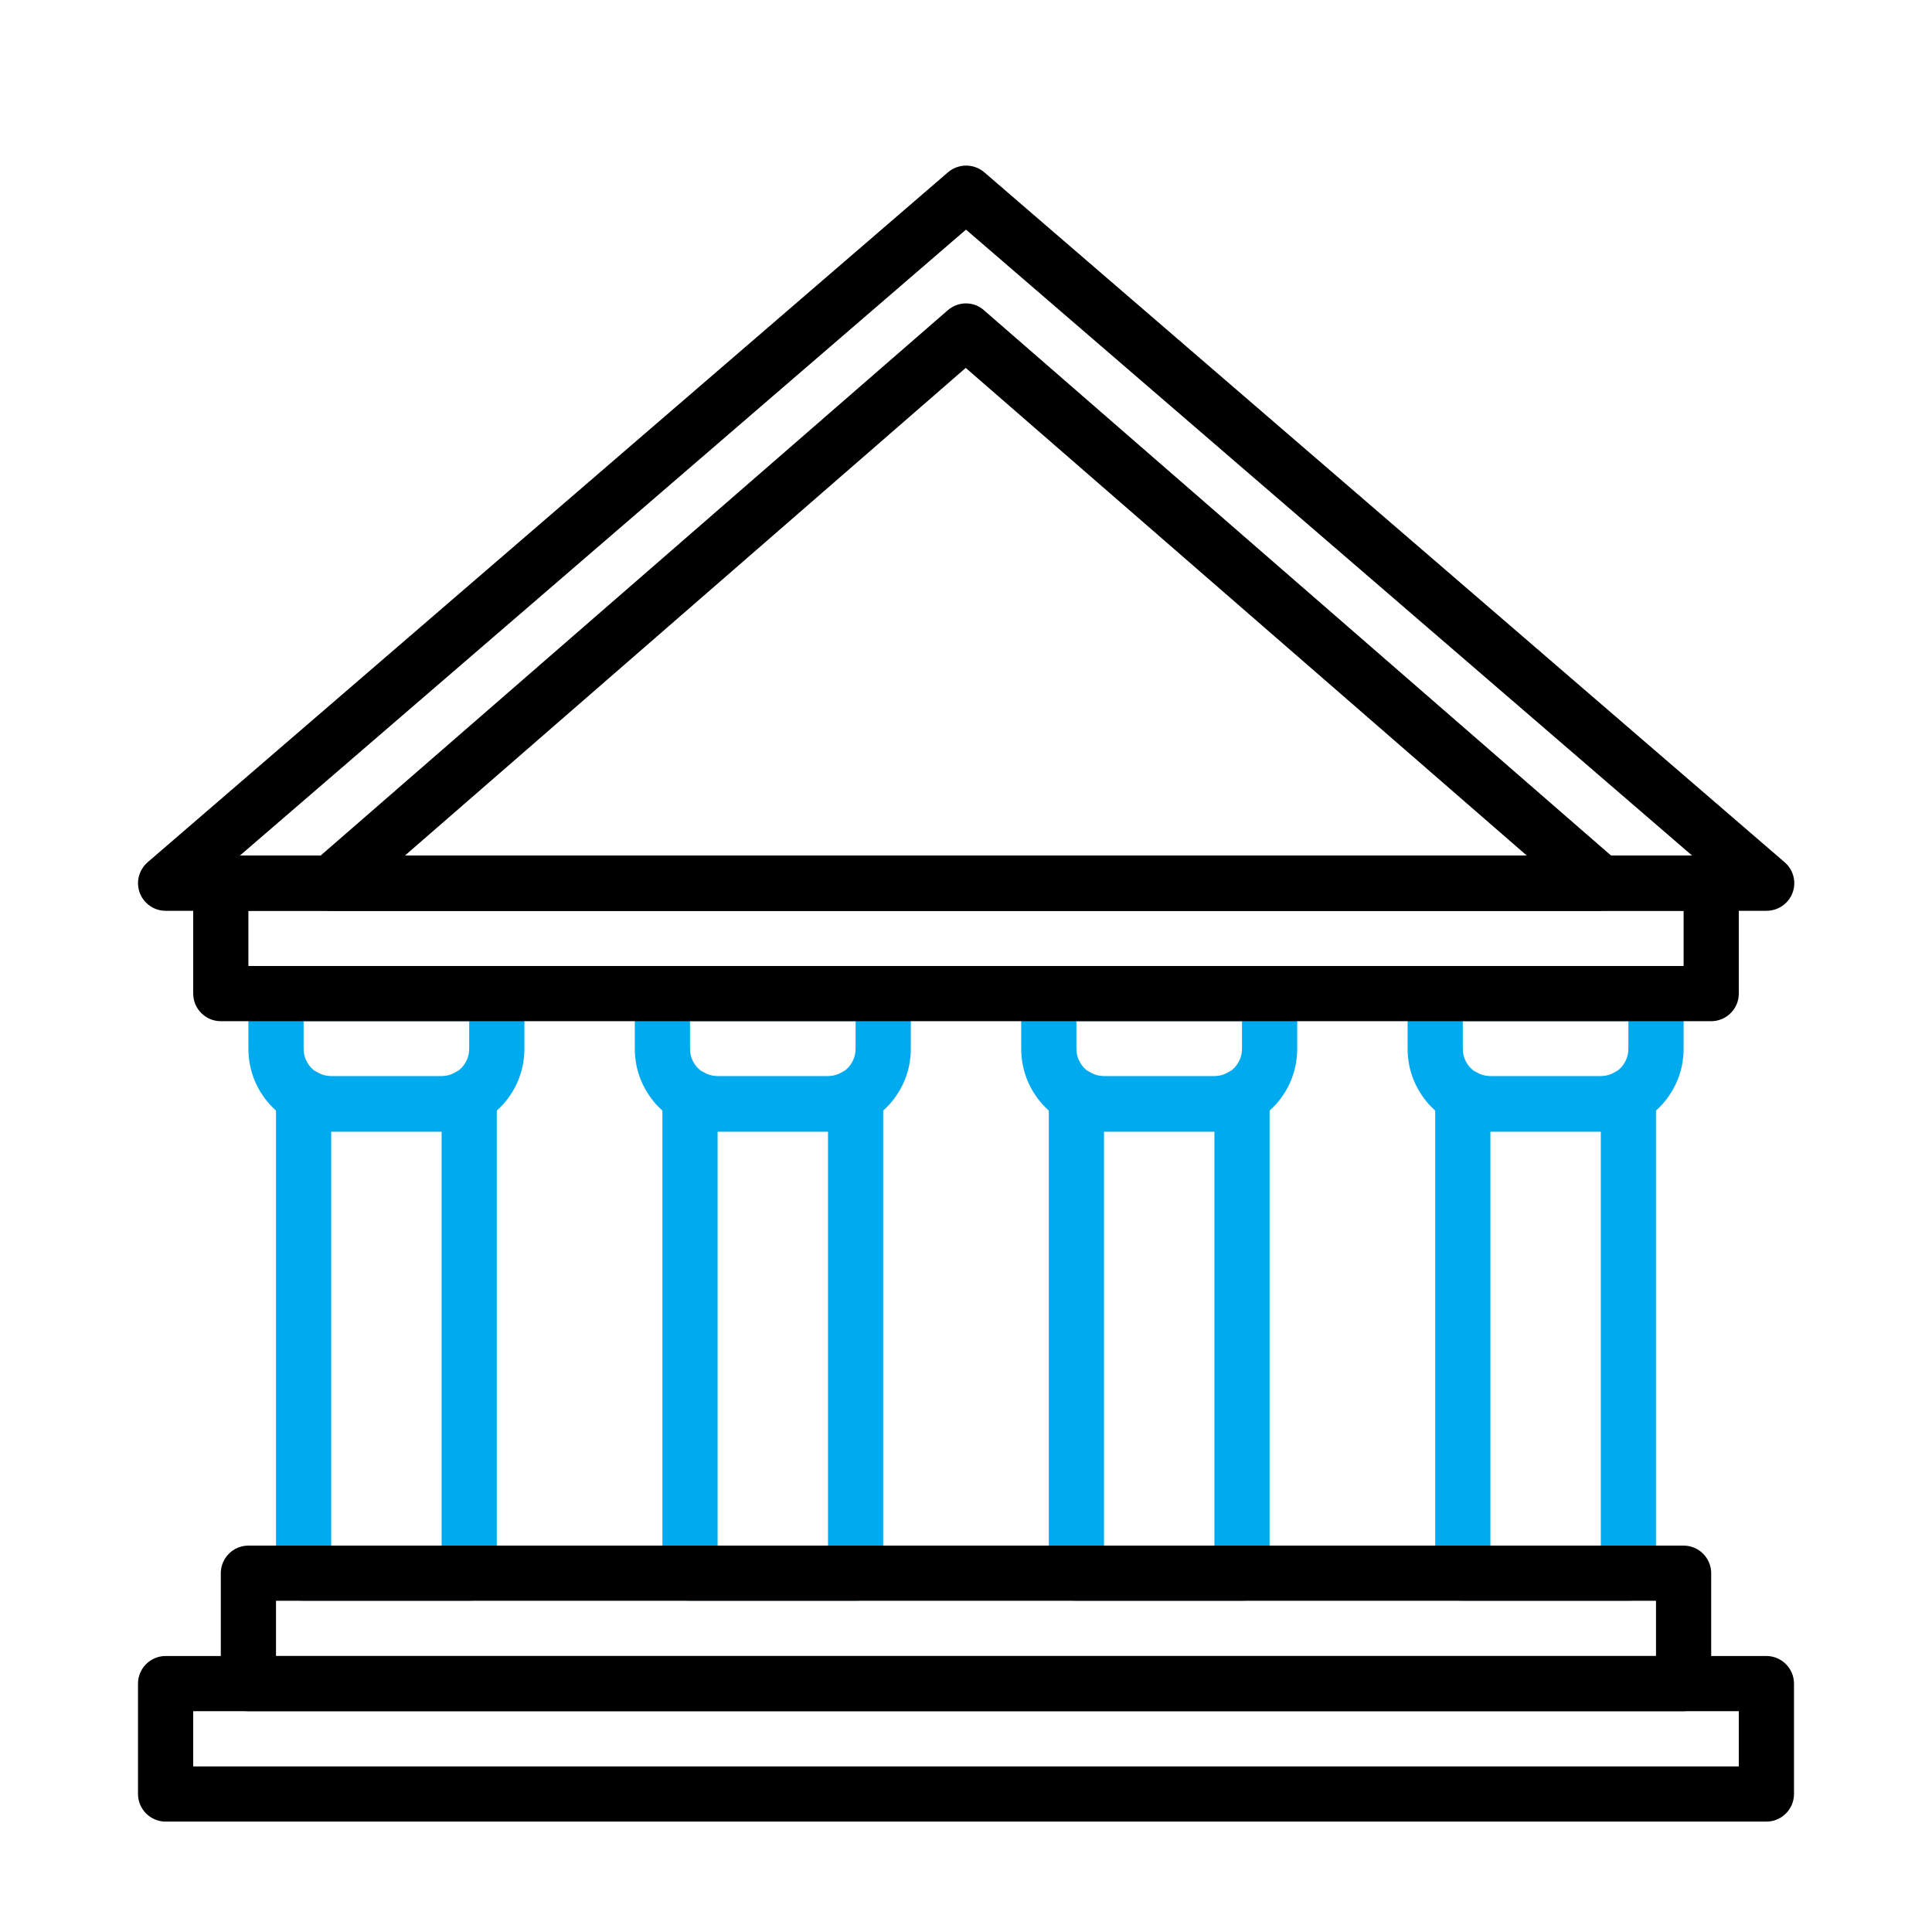
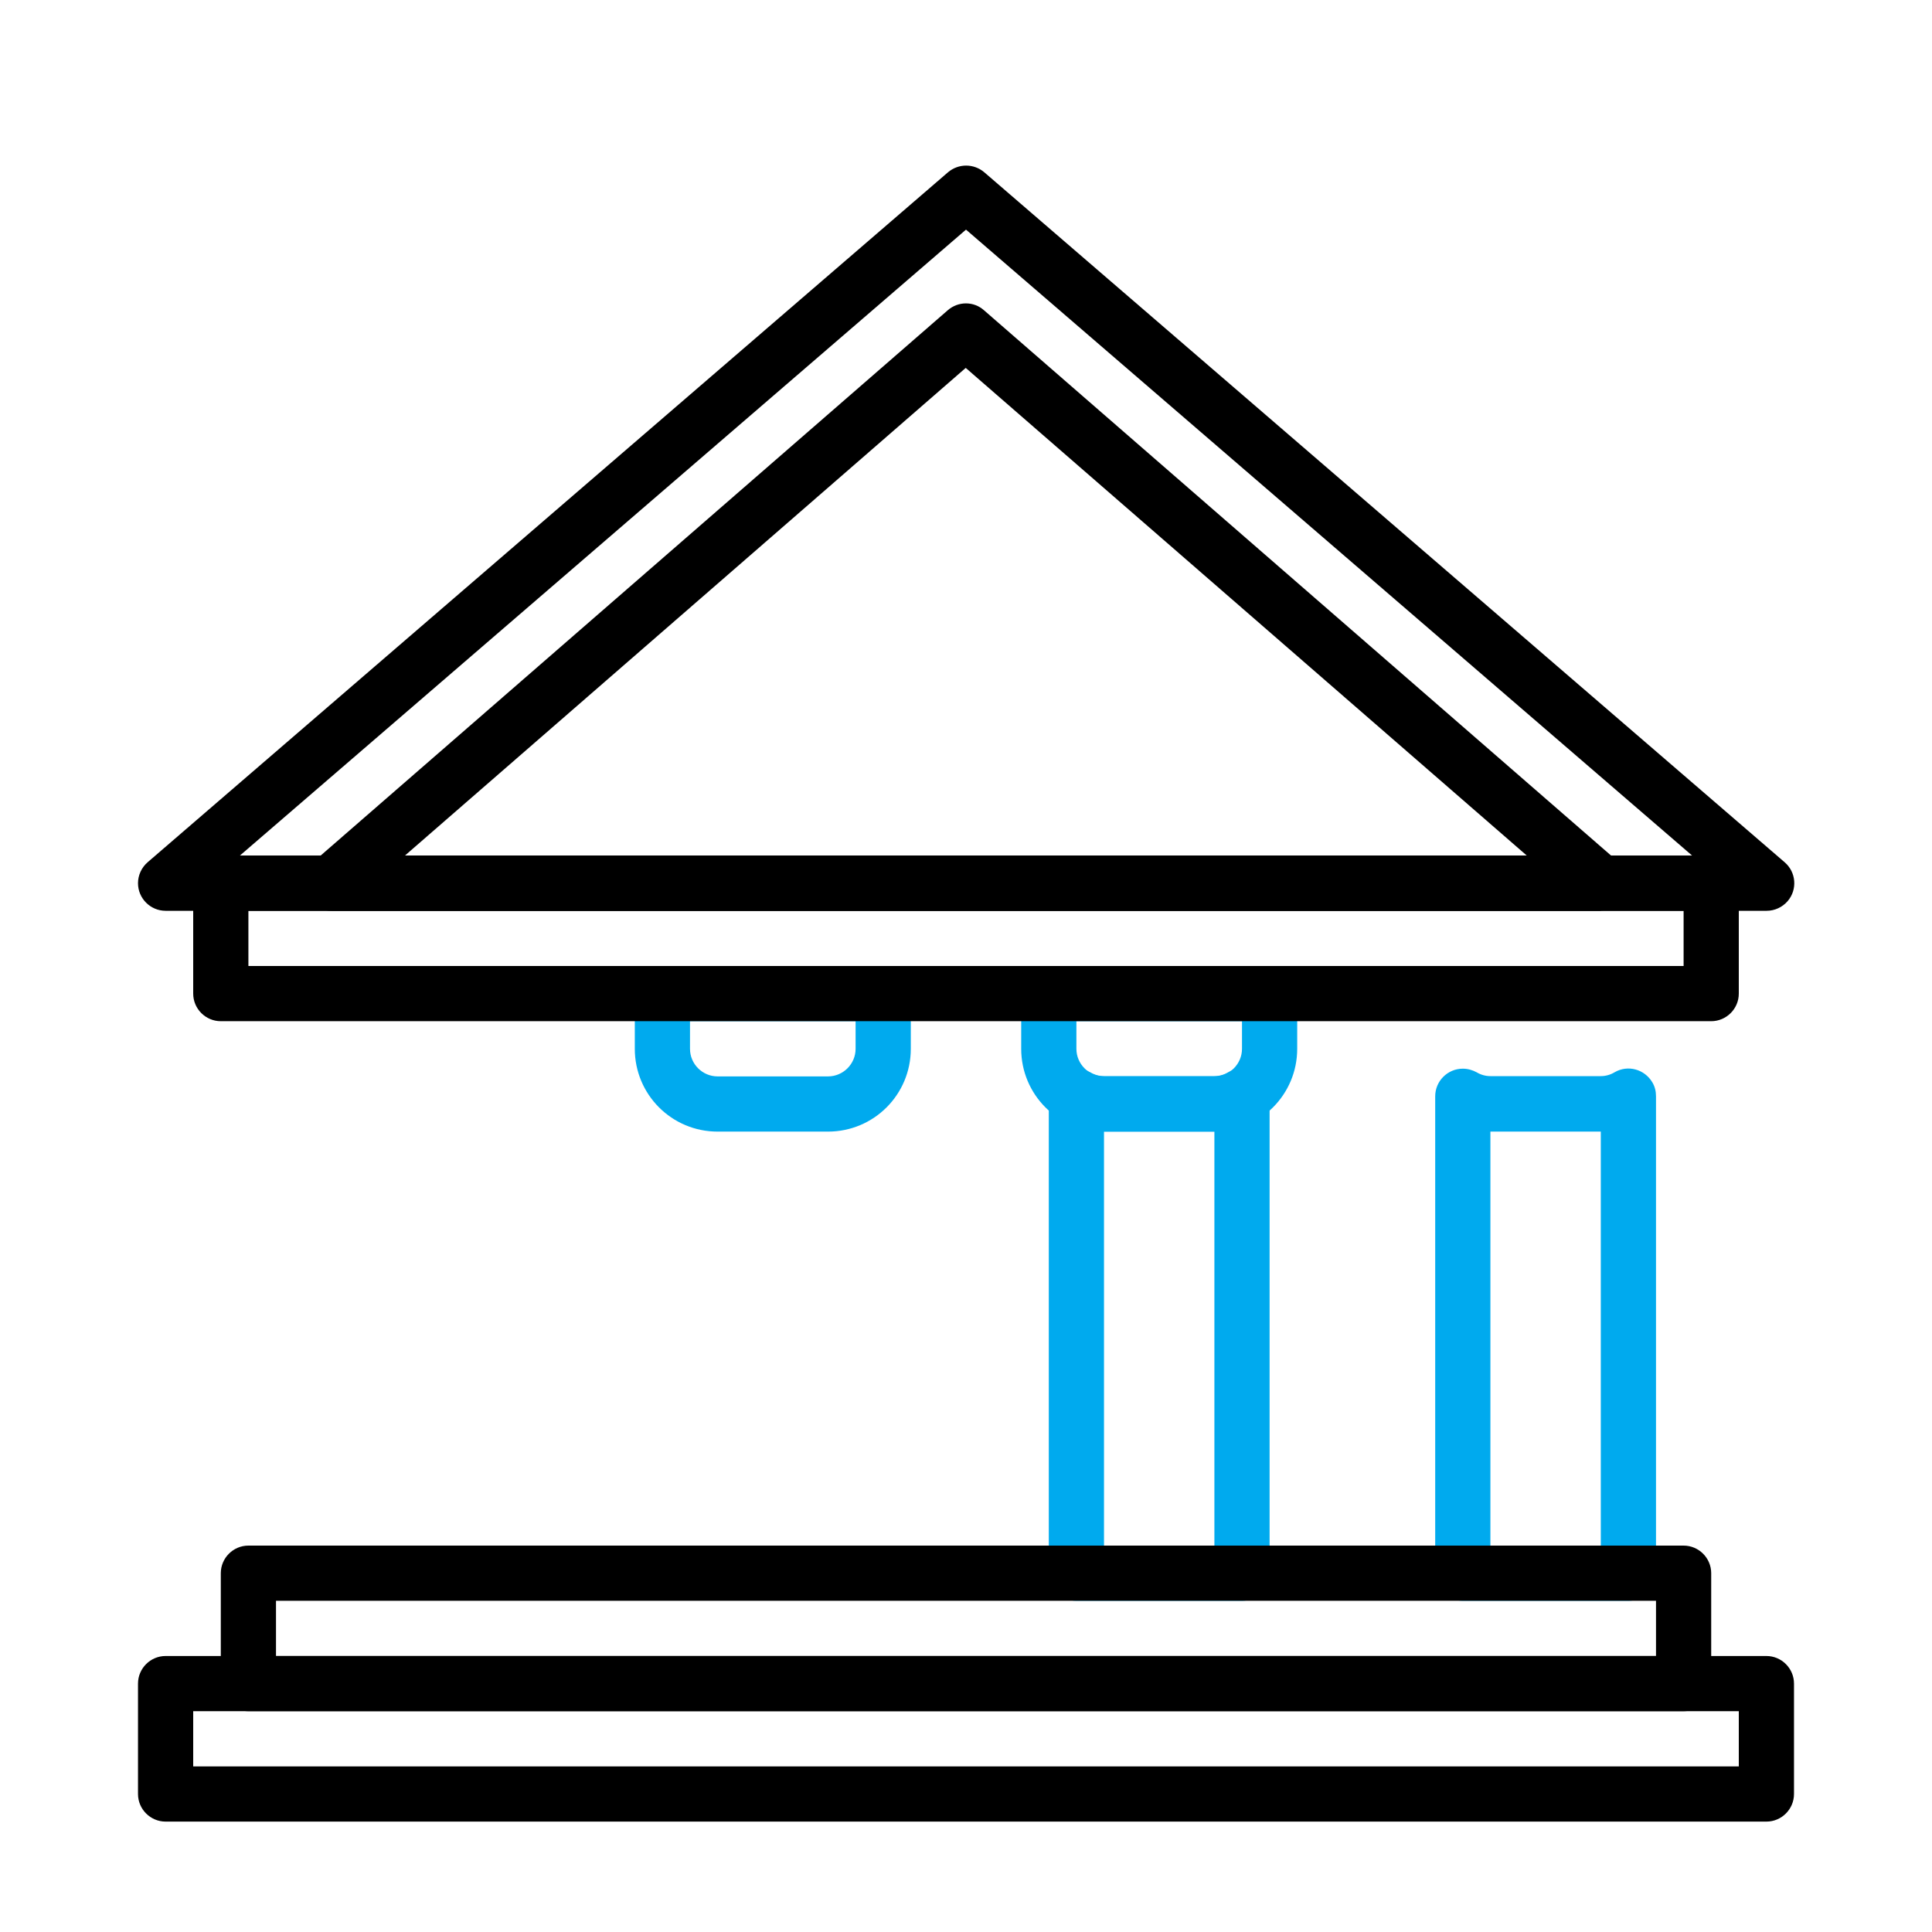
<svg xmlns="http://www.w3.org/2000/svg" id="b" viewBox="0 0 70 70">
  <defs>
    <style>.ae{fill:#0ae;}.af{fill:none;}</style>
  </defs>
  <g id="c">
-     <rect class="af" width="70" height="70" />
    <g id="d">
      <g id="e">
        <path id="f" class="ae" d="M59,58h-6c-.55,0-1-.45-1-1v-17.28c0-.55.45-1,1-1,.18,0,.35.05.5.13.15.09.32.14.5.14h4c.18,0,.35-.05.5-.14.48-.28,1.09-.11,1.37.37.09.15.13.32.13.5v17.28c0,.55-.45,1-1,1ZM54,56h4v-15h-4v15Z" />
      </g>
      <g id="g">
        <path id="h" d="M64,66H6c-.55,0-1-.45-1-1v-4c0-.55.45-1,1-1h58c.55,0,1,.45,1,1v4c0,.55-.45,1-1,1ZM7,64h56v-2H7v2Z" />
      </g>
      <g id="i">
-         <path id="j" class="ae" d="M16,41h-4c-1.66,0-3-1.34-3-3v-2c0-.55.45-1,1-1h8c.55,0,1,.45,1,1v2c0,1.66-1.34,3-3,3ZM11,37v1c0,.55.45,1,1,1h4c.55,0,1-.45,1-1v-1h-6Z" />
-       </g>
+         </g>
      <g id="k">
-         <path id="l" class="ae" d="M17,58h-6c-.55,0-1-.45-1-1v-17.28c0-.55.45-1,1-1,.18,0,.35.05.5.13.15.09.32.14.5.14h4c.18,0,.35-.05.5-.14.48-.28,1.09-.11,1.37.37.09.15.13.32.13.5v17.28c0,.55-.45,1-1,1ZM12,56h4v-15h-4v15Z" />
-       </g>
+         </g>
      <g id="m">
        <path id="n" d="M64,33H6c-.55,0-1-.45-1-1,0-.29.13-.57.35-.76L34.35,6.24c.38-.32.93-.32,1.31,0l29,25c.42.36.47.99.11,1.41-.19.22-.47.35-.76.35ZM8.69,31h52.62l-26.31-22.68L8.69,31Z" />
      </g>
      <g id="o">
        <path id="p" d="M58,33H12c-.55,0-1-.45-1-1,0-.29.13-.57.34-.76l23-20c.38-.33.94-.33,1.31,0l23,20c.42.36.46.99.1,1.41-.19.22-.47.34-.76.34ZM14.67,31h40.65l-20.33-17.67L14.67,31Z" />
      </g>
      <g id="q">
        <path id="r" class="ae" d="M30,41h-4c-1.66,0-3-1.34-3-3v-2c0-.55.45-1,1-1h8c.55,0,1,.45,1,1v2c0,1.66-1.34,3-3,3ZM25,37v1c0,.55.45,1,1,1h4c.55,0,1-.45,1-1v-1h-6Z" />
      </g>
      <g id="s">
-         <path id="t" class="ae" d="M31,58h-6c-.55,0-1-.45-1-1v-17.28c0-.55.45-1,1-1,.18,0,.35.05.5.13.15.09.32.14.5.14h4c.18,0,.35-.05.5-.14.48-.28,1.09-.11,1.37.37.09.15.13.32.13.5v17.28c0,.55-.45,1-1,1ZM26,56h4v-15h-4v15Z" />
-       </g>
+         </g>
      <g id="u">
        <path id="v" class="ae" d="M44,41h-4c-1.66,0-3-1.34-3-3v-2c0-.55.45-1,1-1h8c.55,0,1,.45,1,1v2c0,1.66-1.34,3-3,3ZM39,37v1c0,.55.45,1,1,1h4c.55,0,1-.45,1-1v-1h-6Z" />
      </g>
      <g id="w">
        <path id="x" class="ae" d="M45,58h-6c-.55,0-1-.45-1-1v-17.28c0-.55.45-1,1-1,.18,0,.35.05.5.13.15.09.32.14.5.14h4c.18,0,.35-.05.5-.14.48-.28,1.09-.11,1.37.37.09.15.13.32.13.5v17.28c0,.55-.45,1-1,1ZM40,56h4v-15h-4v15Z" />
      </g>
      <g id="y">
-         <path id="z" class="ae" d="M58,41h-4c-1.66,0-3-1.34-3-3v-2c0-.55.45-1,1-1h8c.55,0,1,.45,1,1v2c0,1.66-1.34,3-3,3ZM53,37v1c0,.55.45,1,1,1h4c.55,0,1-.45,1-1v-1h-6Z" />
-       </g>
+         </g>
      <g id="aa">
        <path id="ab" d="M61,62H9c-.55,0-1-.45-1-1v-4c0-.55.45-1,1-1h52c.55,0,1,.45,1,1v4c0,.55-.45,1-1,1ZM10,60h50v-2H10v2Z" />
      </g>
      <g id="ac">
        <path id="ad" d="M62,37H8c-.55,0-1-.45-1-1v-4c0-.55.45-1,1-1h54c.55,0,1,.45,1,1v4c0,.55-.45,1-1,1ZM9,35h52v-2H9v2Z" />
      </g>
    </g>
  </g>
</svg>